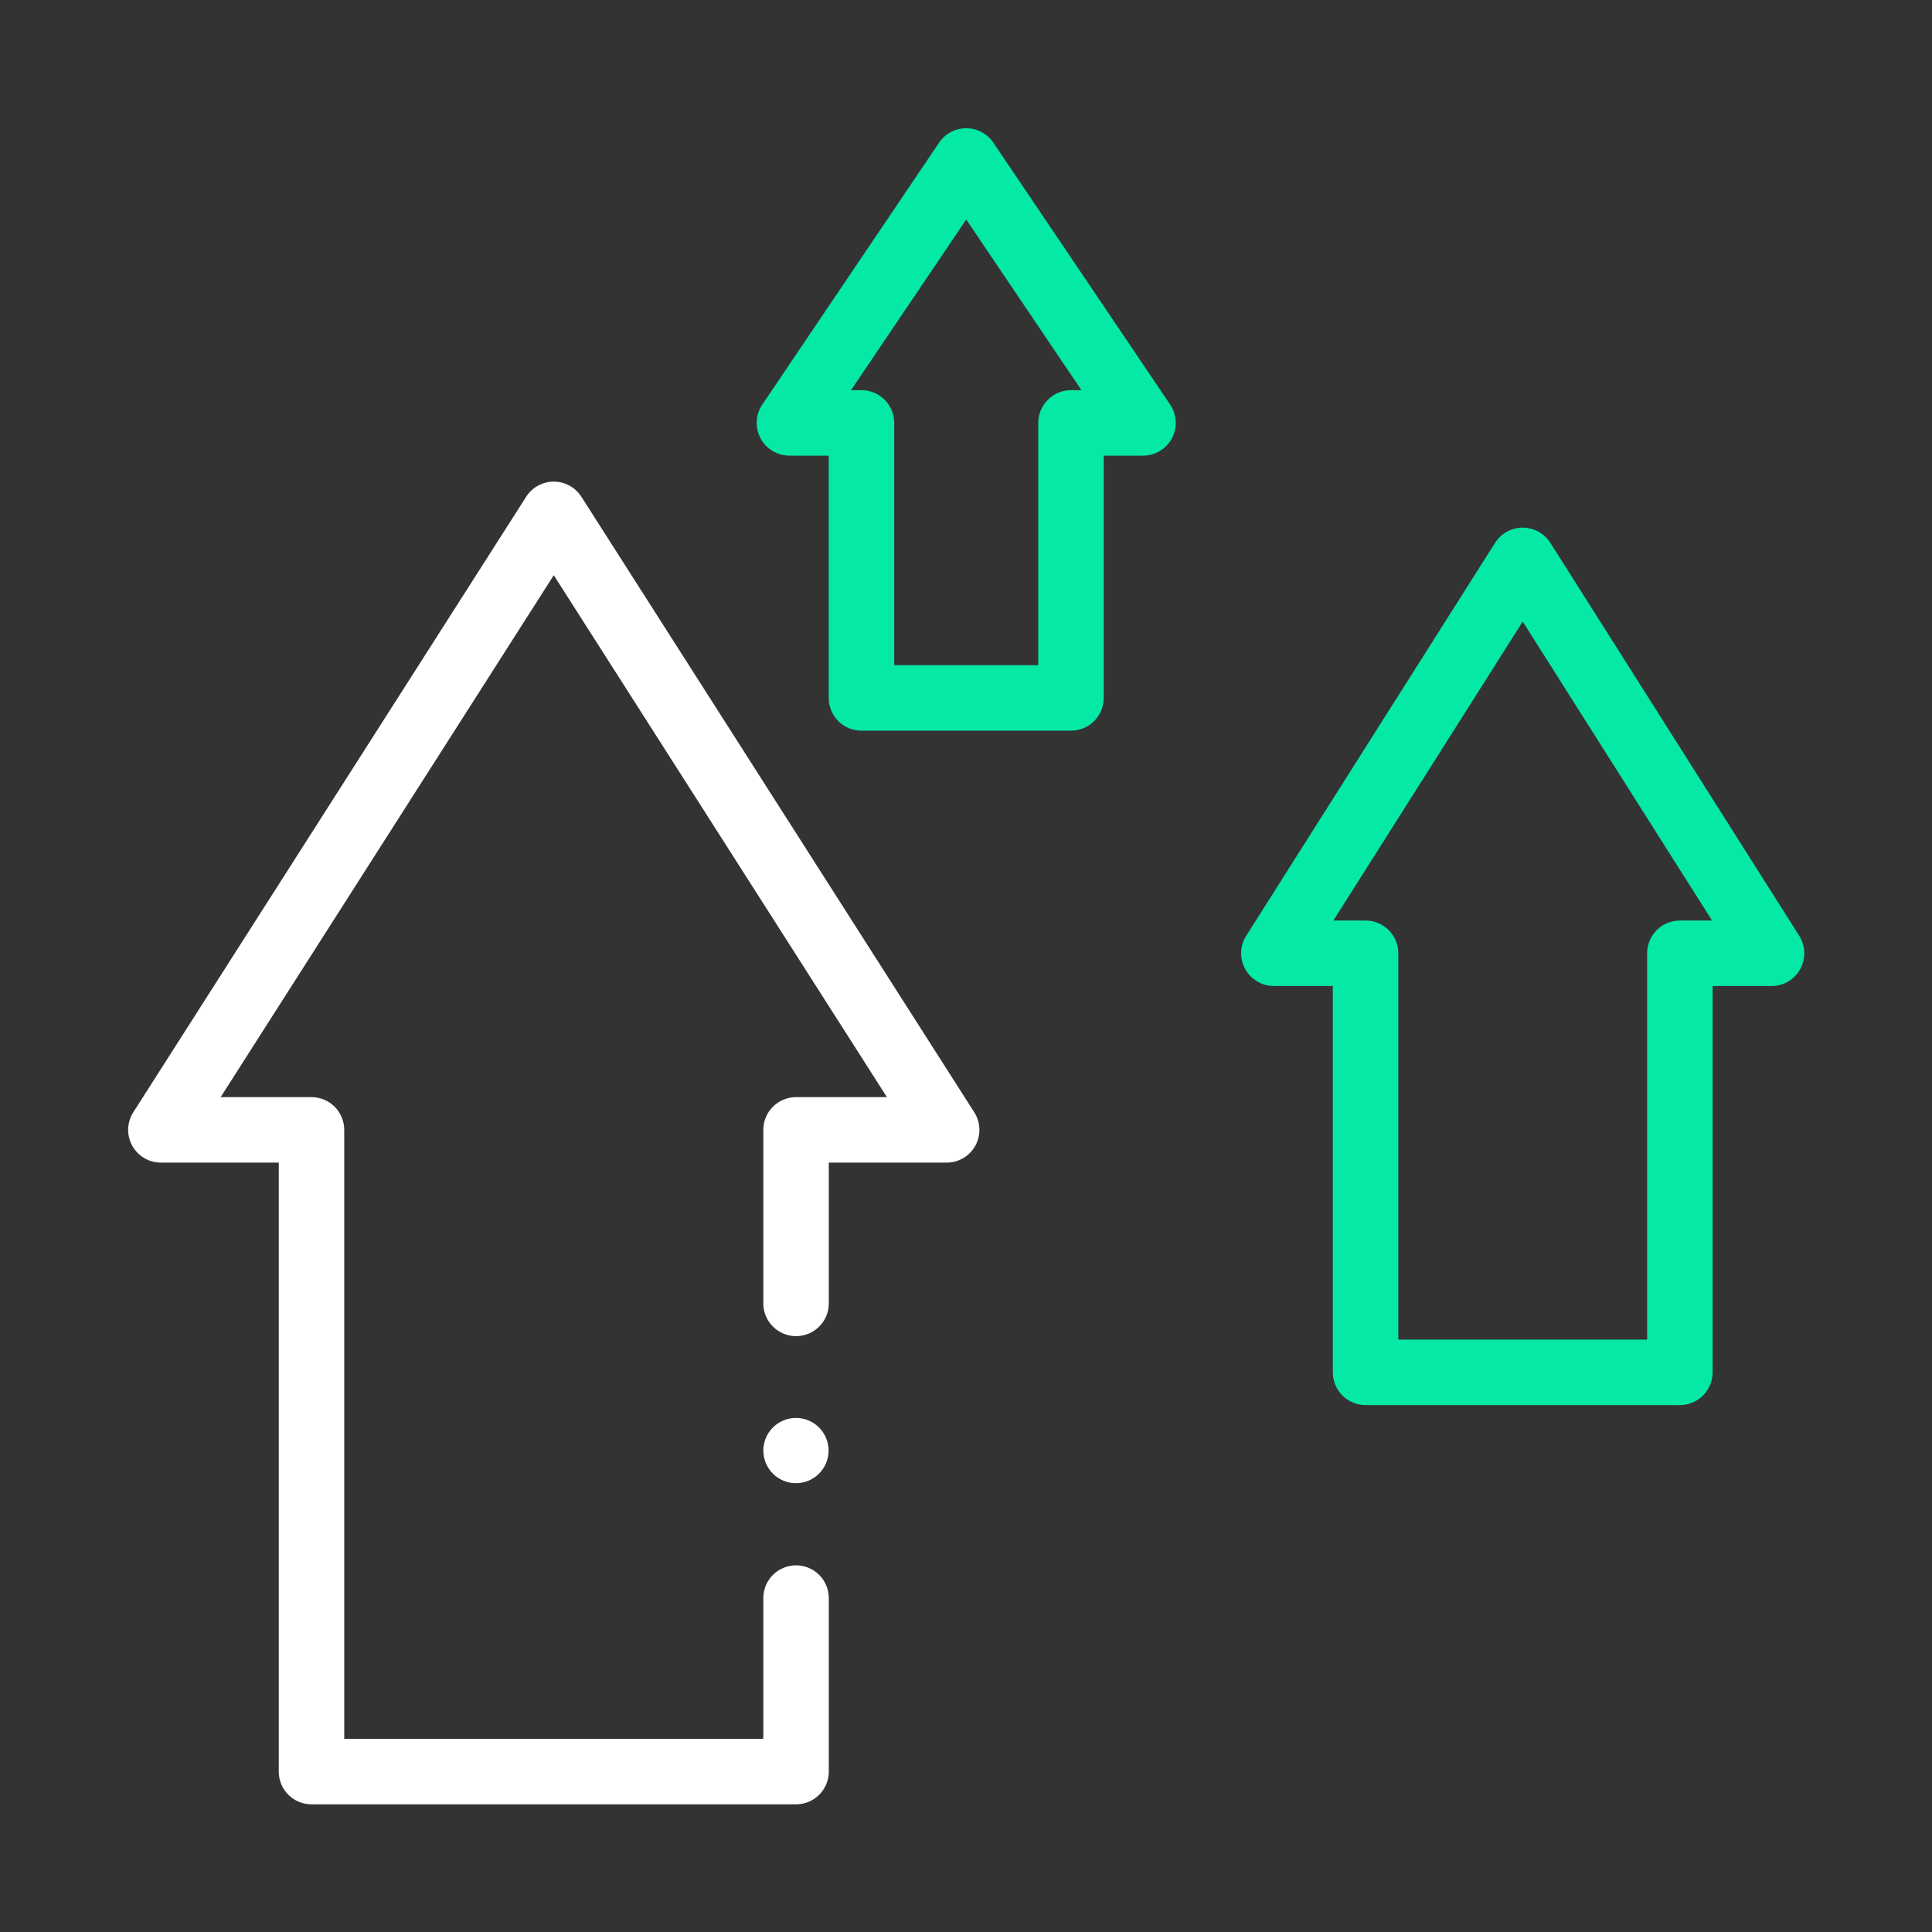
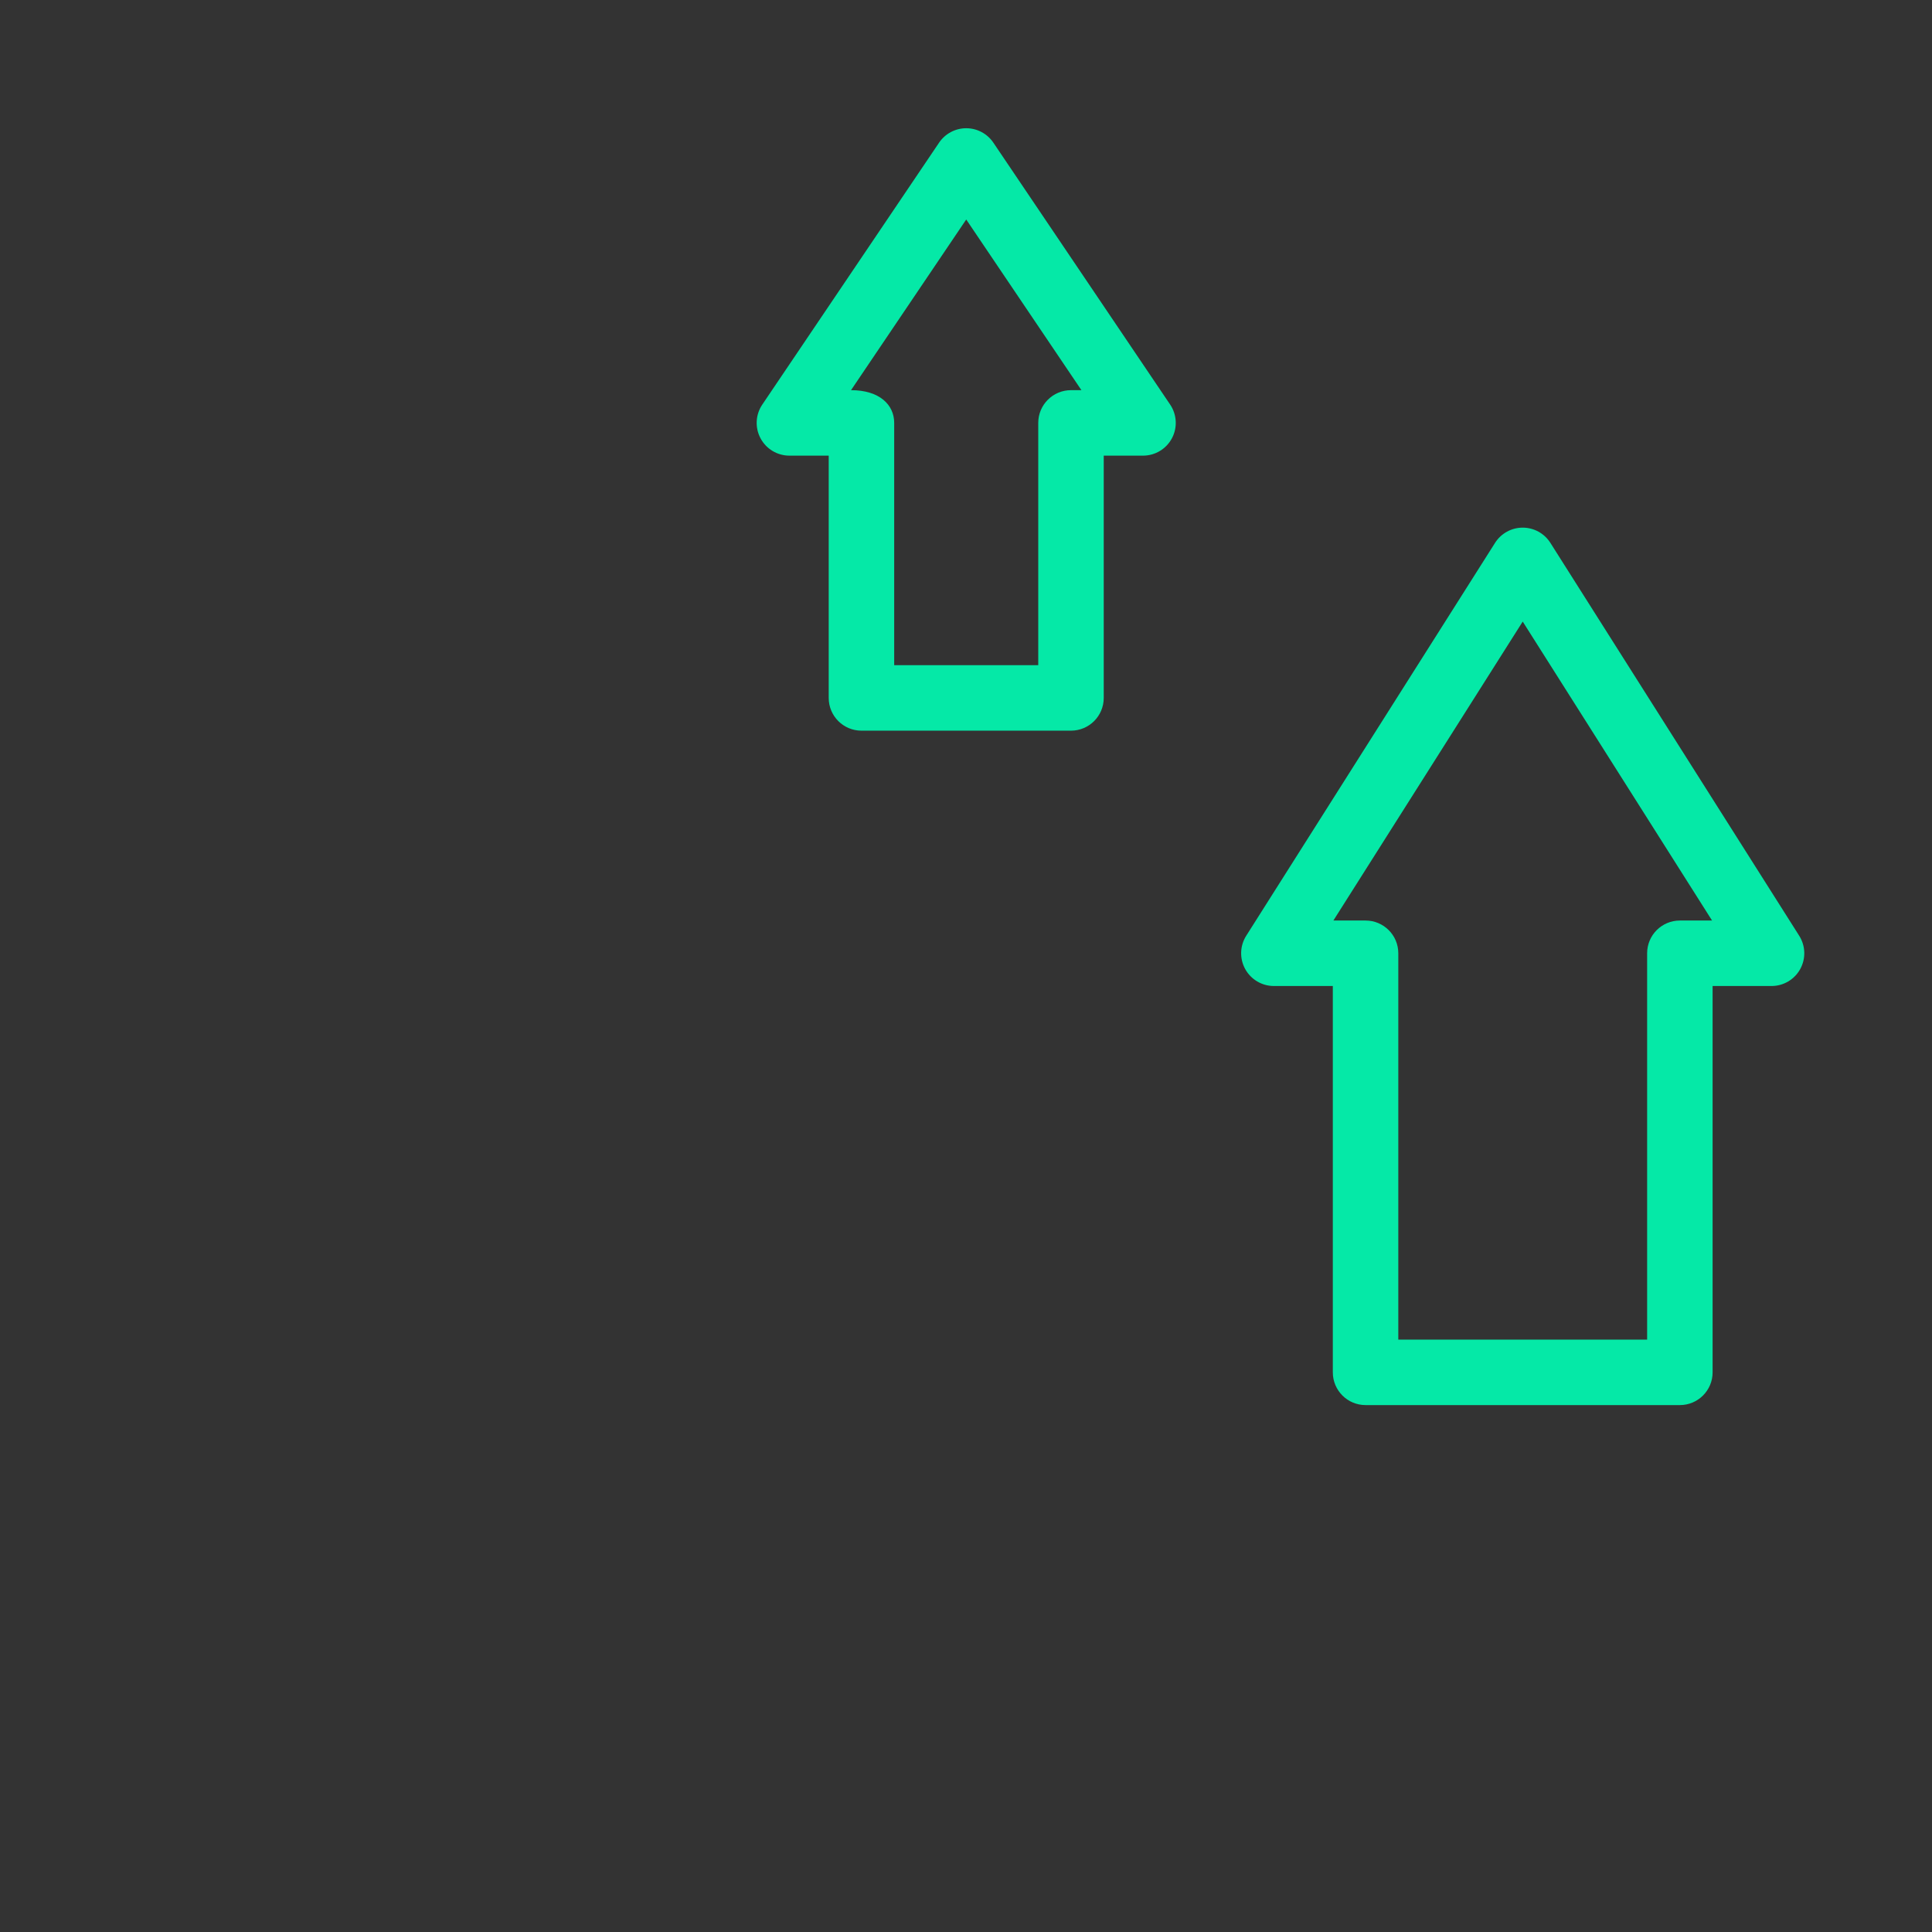
<svg xmlns="http://www.w3.org/2000/svg" width="300" height="300" viewBox="0 0 300 300" version="1.1">
  <rect x="0" y="0" width="300" height="300" fill="#333333" stroke="none" />
  <g transform="matrix(1,0,0,1,-700,-700)">
    <g id="growth" transform="matrix(0.921,0,0,0.921,700,700)">
      <g transform="matrix(0.552,0,0,-0.552,192.712,71.301)">
-         <path class="svg-secondary" d="M0,-10C0,-10 -12,-10 -12,-10L-12,-84C-12,-89.523 -16.477,-94 -22,-94L-86,-94C-91.523,-94 -96,-89.523 -96,-84L-96,-10L-108,-10C-111.698,-10 -115.095,-7.959 -116.83,-4.693C-118.566,-1.428 -118.358,2.529 -116.288,5.595L-62.288,85.595C-60.429,88.349 -57.323,90 -54,90C-50.677,90 -47.571,88.349 -45.712,85.595L8.288,5.595C10.358,2.529 10.566,-1.428 8.83,-4.693C7.095,-7.959 3.698,-10 0,-10ZM-18.815,10L-54,62.126L-89.185,10L-86,10C-80.477,10 -76,5.523 -76,-0L-76,-74C-76,-74 -32,-74 -32,-74L-32,0C-32,5.523 -27.523,10 -22,10L-18.815,10Z" fill="#05E9A7" />
+         <path class="svg-secondary" d="M0,-10C0,-10 -12,-10 -12,-10L-12,-84C-12,-89.523 -16.477,-94 -22,-94L-86,-94C-91.523,-94 -96,-89.523 -96,-84L-96,-10L-108,-10C-111.698,-10 -115.095,-7.959 -116.83,-4.693C-118.566,-1.428 -118.358,2.529 -116.288,5.595L-62.288,85.595C-60.429,88.349 -57.323,90 -54,90C-50.677,90 -47.571,88.349 -45.712,85.595L8.288,5.595C10.358,2.529 10.566,-1.428 8.83,-4.693C7.095,-7.959 3.698,-10 0,-10ZM-18.815,10L-54,62.126L-89.185,10C-80.477,10 -76,5.523 -76,-0L-76,-74C-76,-74 -32,-74 -32,-74L-32,0C-32,5.523 -27.523,10 -22,10L-18.815,10Z" fill="#05E9A7" />
      </g>
      <g transform="matrix(0.552,0,0,-0.552,256.728,94.48)">
        <path class="svg-secondary" d="M8.448,5.351L84.448,-114.649C86.399,-117.73 86.519,-121.627 84.761,-124.822C83.003,-128.016 79.646,-130 76,-130C76,-130 58,-130 58,-130L58,-248C58,-253.523 53.523,-258 48,-258L-48,-258C-53.523,-258 -58,-253.523 -58,-248C-58,-248 -58,-130 -58,-130L-76,-130C-79.646,-130 -83.003,-128.016 -84.761,-124.822C-86.519,-121.627 -86.399,-117.73 -84.448,-114.649L-8.448,5.351C-6.615,8.245 -3.427,10 0,10C3.427,10 6.615,8.245 8.448,5.351ZM-0,-18.69L-57.83,-110L-48,-110C-42.477,-110 -38,-114.477 -38,-120L-38,-238C-38,-238 38,-238 38,-238L38,-120C38,-114.477 42.477,-110 48,-110L57.83,-110L-0,-18.69Z" fill="#05E9A7" />
      </g>
      <g transform="matrix(0.552,0,0,-0.552,134.214,219.753)">
-         <path class="svg-primary" d="M10,0C10,-5.519 5.519,-10 0,-10C-5.519,-10 -10,-5.519 -10,-0L-10,53C-10,58.523 -5.523,63 0,63C0,63 27.754,63 27.754,63L-74,222.414L-175.754,63L-148,63C-142.477,63 -138,58.523 -138,53C-138,53 -138,-133 -138,-133C-138,-133 -10,-133 -10,-133L-10,-90C-10,-84.481 -5.519,-80 0,-80C5.519,-80 10,-84.481 10,-90L10,-143C10,-148.523 5.523,-153 -0,-153L-148,-153C-153.523,-153 -158,-148.523 -158,-143L-158,43L-194,43C-197.652,43 -201.014,44.991 -202.769,48.194C-204.525,51.397 -204.394,55.302 -202.429,58.38L-82.429,246.38C-80.592,249.258 -77.414,251 -74,251C-70.586,251 -67.408,249.258 -65.571,246.38L54.429,58.38C56.394,55.302 56.525,51.397 54.769,48.194C53.014,44.991 49.652,43 46,43C46,43 10,43 10,43L10,0ZM-0.029,-34.981C5.471,-34.981 9.937,-39.446 9.937,-44.946C9.937,-50.447 5.471,-54.912 -0.029,-54.912C-5.53,-54.912 -9.995,-50.447 -9.995,-44.946C-9.995,-39.446 -5.53,-34.981 -0.029,-34.981Z" fill="#FFFFFF" />
-       </g>
+         </g>
    </g>
  </g>
</svg>